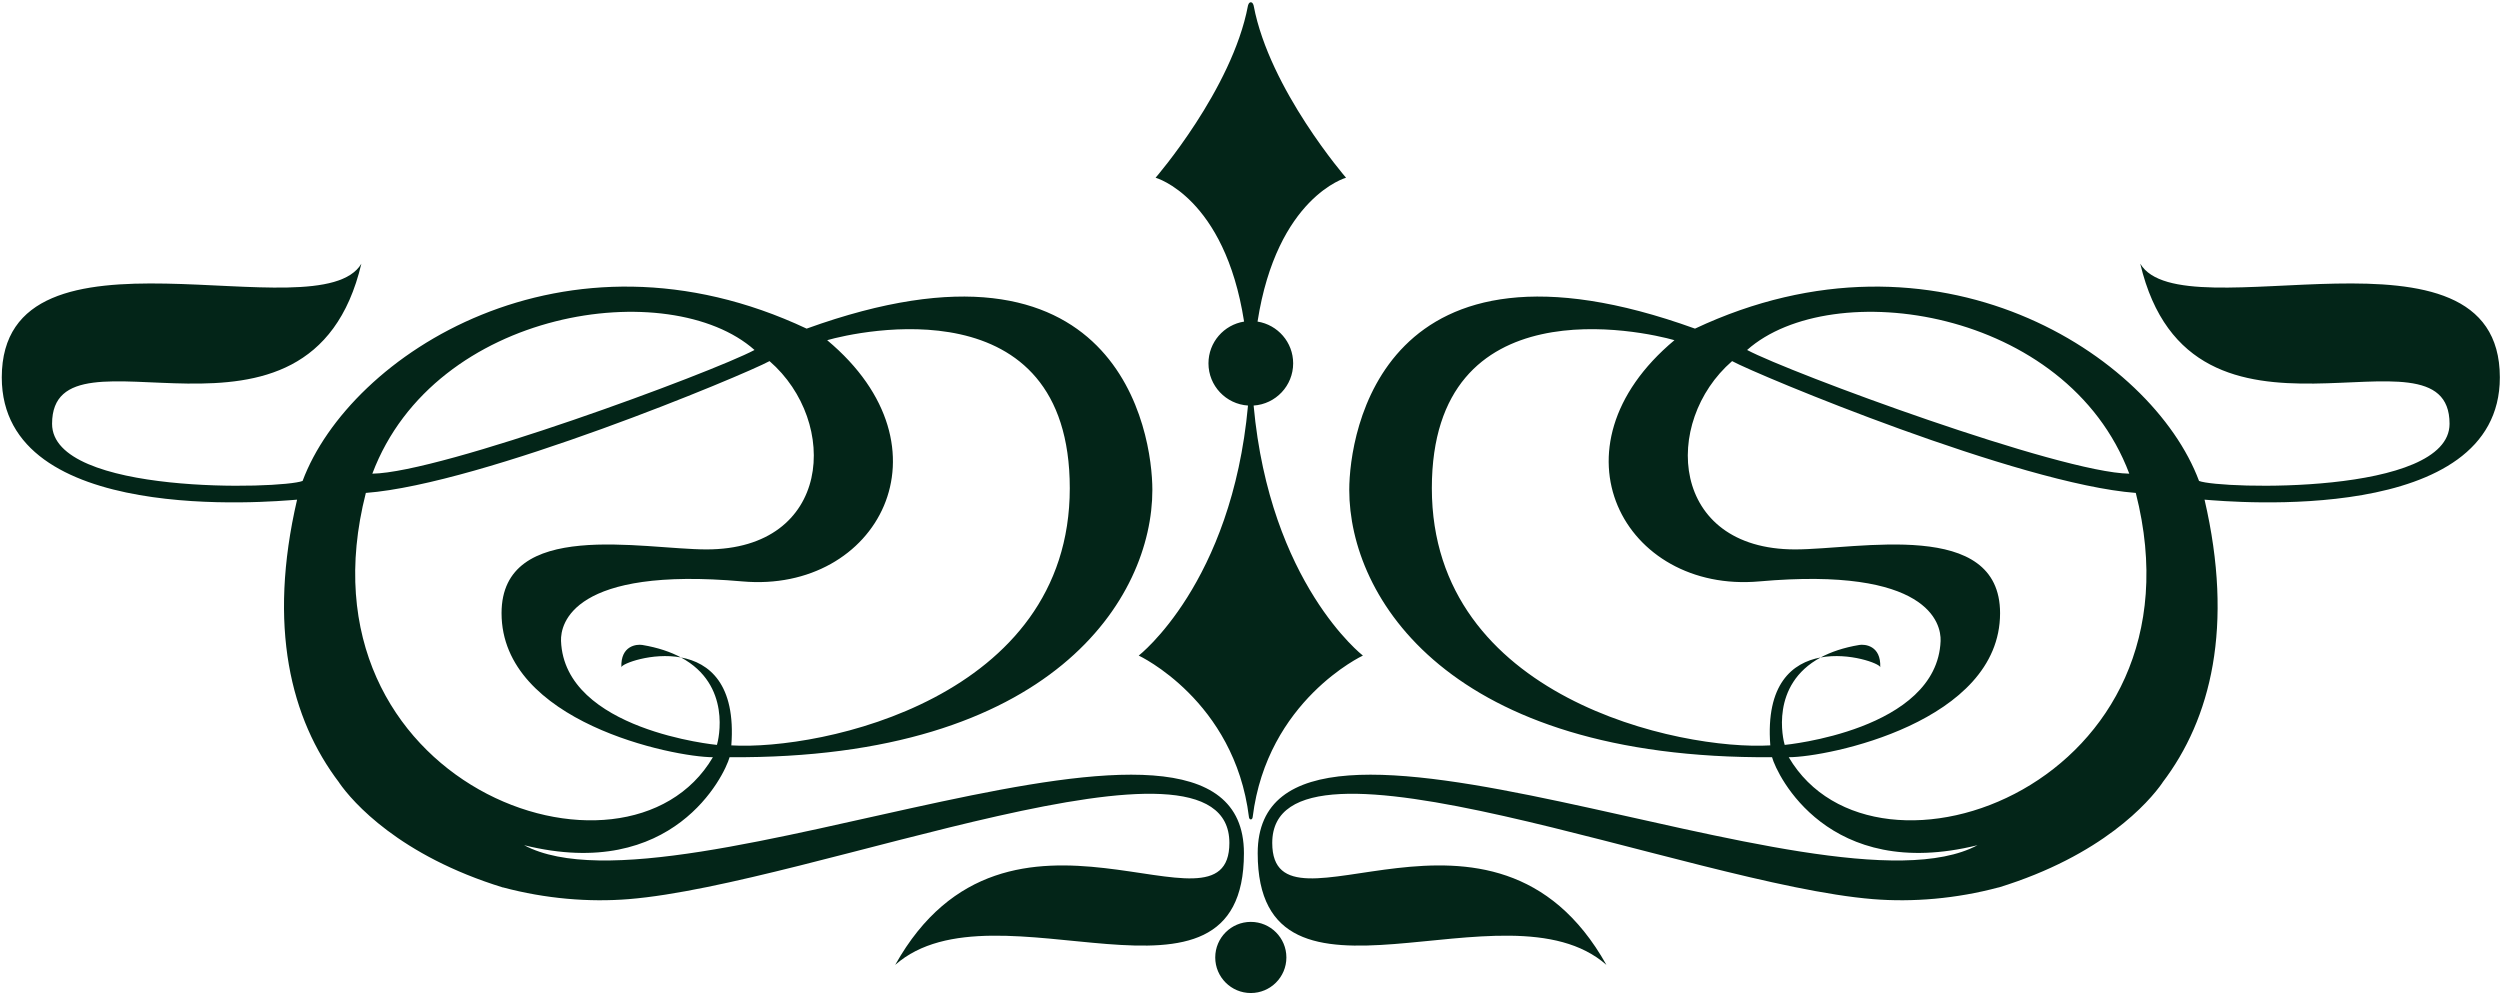
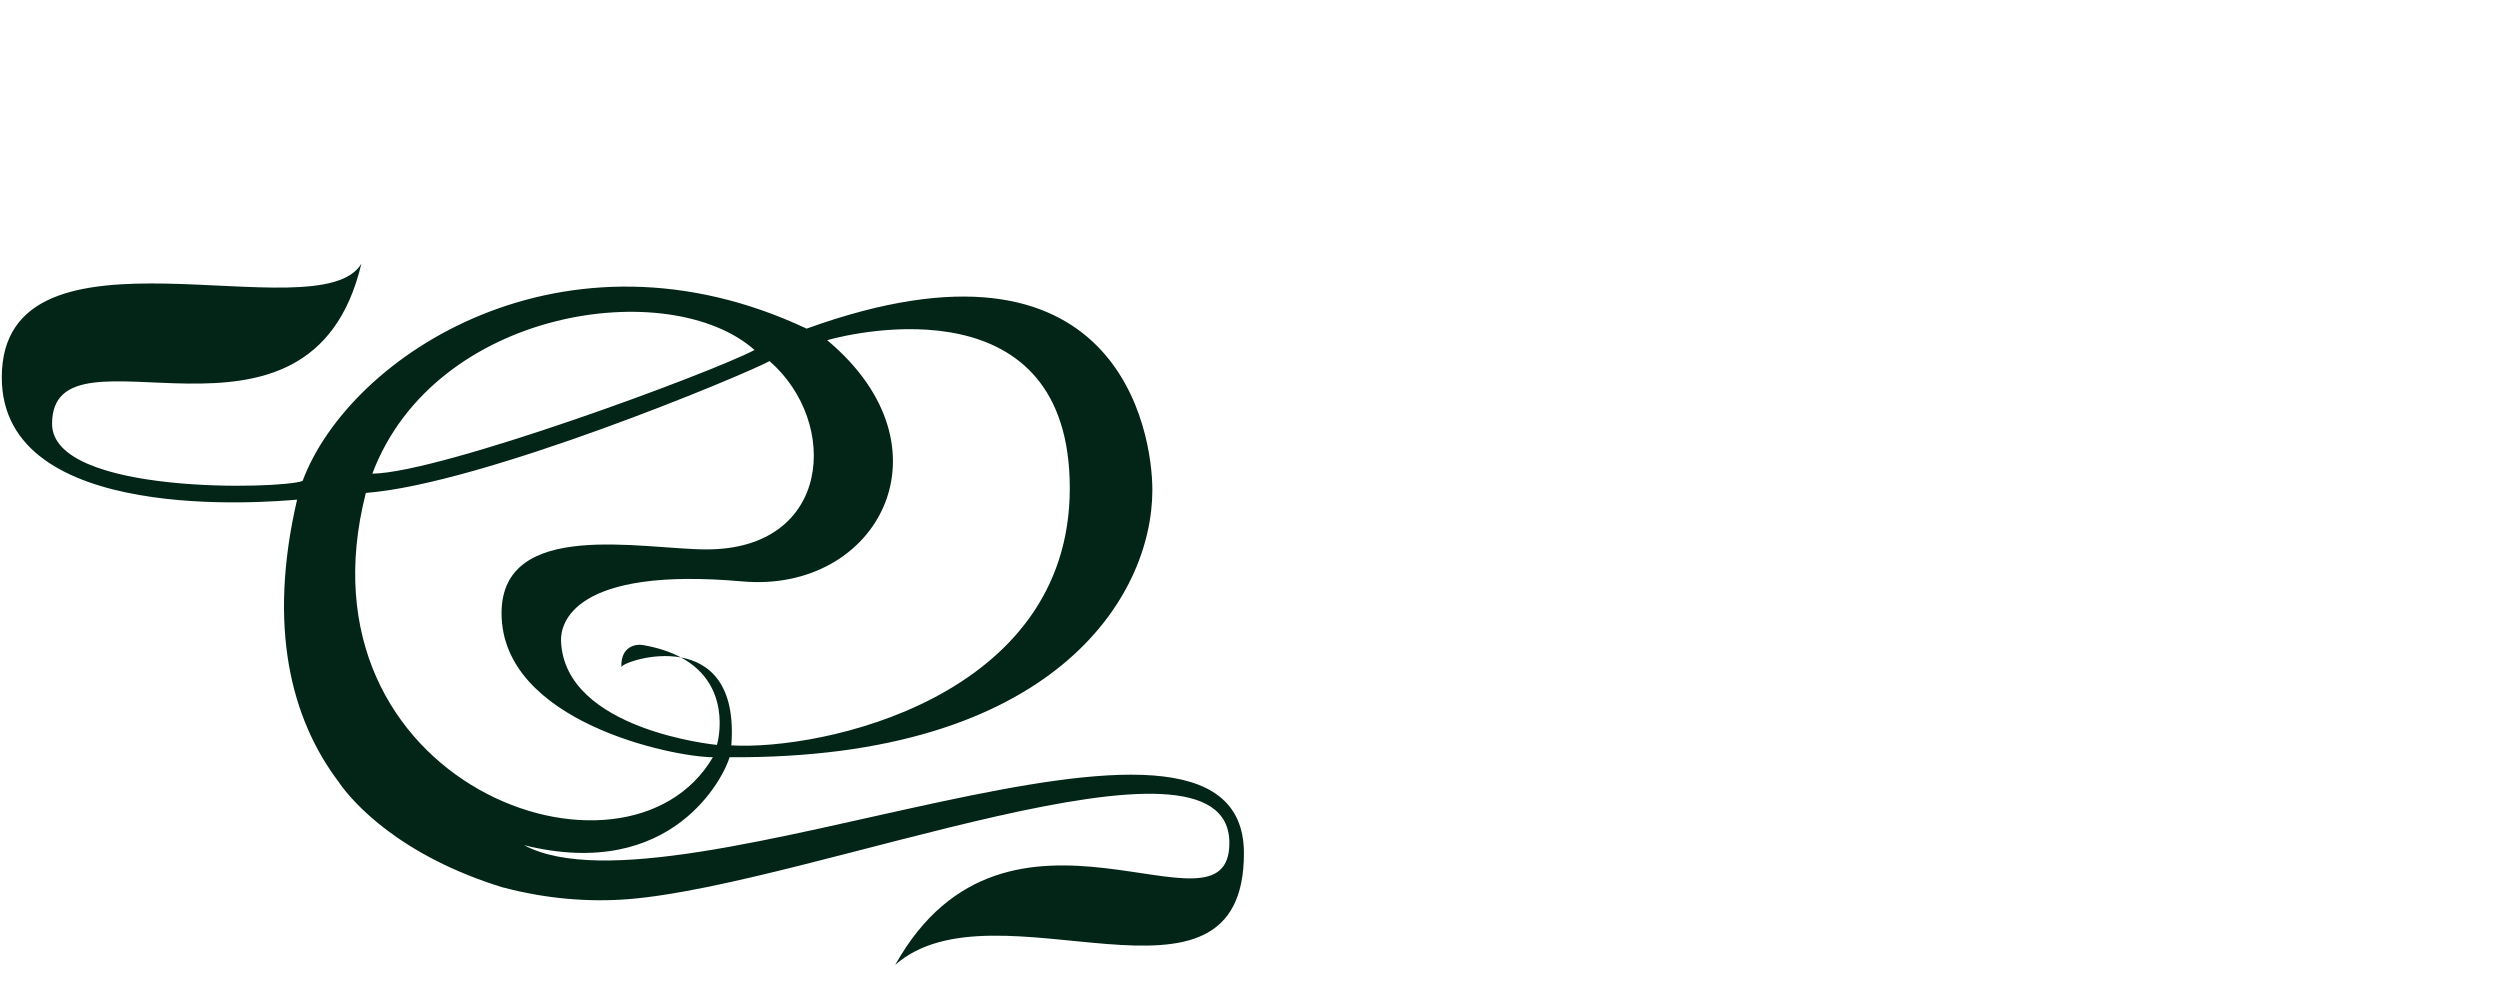
<svg xmlns="http://www.w3.org/2000/svg" width="888" height="353" viewBox="0 0 888 353" fill="none">
  <path d="M0.631 134.076C0.631 73.906 113.459 118.808 128.358 93.662C110.167 170.596 18.497 111.325 18.497 150.538C18.497 175.984 100.051 173.738 107.478 170.834C124.236 125.993 200.596 76.301 286.516 116.728C397.567 76.601 409.319 153.832 409.319 174.026C409.319 212.205 374.063 269.777 259.147 268.961C257.383 275.329 239.186 313.384 186.166 300.213C240.383 329.25 441.844 228.969 441.844 303.061C441.844 367.566 353.536 311.349 317.976 342.728C358.026 271.176 436.676 337.033 436.676 299.413C436.676 252.617 288.363 314.089 223.32 319.372C209.255 320.513 193.755 319.254 178.647 315.201L178.684 315.245C141.904 303.921 125.282 284.942 120.455 278L120.512 278.028C103.207 255.337 95.064 222.526 105.522 177.481C95.888 178.264 0.631 186.76 0.631 134.076ZM293.811 120.832C339.767 159.221 311.635 210.765 263.696 206.517C203.563 201.189 199.038 221.485 199.276 227.677C200.506 259.478 254.656 264.59 254.656 264.59C255.212 262.762 259.978 243.252 241.871 233.525C251.924 235.373 261.436 242.993 259.767 264.76C291.536 266.626 379.986 248.126 379.986 173.418C379.986 100.848 304.754 117.693 293.811 120.832ZM132.251 168.25C156.83 167.902 252.718 132.416 268.008 124.316C238.05 97.692 154.496 109.229 132.251 168.25ZM253.219 268.961C239.33 268.961 178.151 256.508 178.151 217.798C178.151 184.066 228.408 195.152 250.951 195.152C295.463 195.152 298.307 149.941 273.336 128.268C264.331 133.177 171.383 171.942 129.948 175.086C103.58 278.361 222.422 321.466 253.219 268.961ZM228.136 229.088C233.772 230.03 238.266 231.589 241.871 233.525C231.66 231.648 220.892 235.724 220.712 236.99C220.411 229.268 226.218 228.768 228.136 229.088Z" fill="#032518" />
-   <path d="M887.945 134.074C887.945 73.905 775.117 118.808 760.219 93.662C778.409 170.596 870.08 111.324 870.08 150.538C870.08 175.984 788.525 173.738 781.099 170.834C764.34 125.992 687.981 76.301 602.061 116.728C491.009 76.601 479.257 153.832 479.257 174.026C479.257 212.204 514.513 269.776 629.431 268.961C631.193 275.329 649.392 313.384 702.411 300.213C648.195 329.249 446.733 228.968 446.733 303.06C446.733 367.565 535.041 311.348 570.6 342.728C530.551 271.176 451.9 337.032 451.9 299.412C451.9 252.617 600.213 314.089 665.257 319.37C679.321 320.513 694.821 319.254 709.929 315.201L709.892 315.245C746.672 303.921 763.295 284.942 768.121 278L768.065 278.026C785.369 255.336 793.512 222.525 783.056 177.48C792.688 178.264 887.945 186.76 887.945 134.074ZM594.765 120.832C548.811 159.22 576.941 210.765 624.88 206.517C685.013 201.188 689.539 221.484 689.3 227.676C688.072 259.477 633.92 264.59 633.92 264.59C633.365 262.762 628.599 243.25 646.705 233.525C636.652 235.373 627.14 242.993 628.811 264.76C597.041 266.626 508.591 248.126 508.591 173.418C508.591 100.848 583.823 117.693 594.765 120.832ZM756.325 168.25C731.747 167.901 635.859 132.416 620.568 124.316C650.527 97.69 734.08 109.229 756.325 168.25ZM635.357 268.961C649.247 268.961 710.425 256.508 710.425 217.797C710.425 184.065 660.168 195.152 637.625 195.152C593.113 195.152 590.271 149.94 615.241 128.268C624.247 133.177 717.193 171.942 758.629 175.086C784.996 278.36 666.155 321.466 635.357 268.961ZM660.44 229.088C654.804 230.03 650.312 231.588 646.705 233.525C656.916 231.648 667.684 235.724 667.865 236.99C668.167 229.266 662.359 228.766 660.44 229.088ZM478.112 63.129C478.112 63.129 450.924 31.754 445.311 2.062C445.311 2.062 445.067 0.805 444.289 0.805C443.511 0.805 443.267 2.064 443.267 2.064C437.653 31.754 410.465 63.129 410.465 63.129C410.465 63.129 434.991 69.936 441.899 114.226C434.729 115.373 429.247 121.569 429.247 129.061C429.247 137.03 435.449 143.536 443.289 144.052C437.519 207.288 404.479 232.862 404.479 232.862C404.479 232.862 438.507 248.756 443.625 290.213C443.625 290.213 443.689 291.053 444.289 291.053C444.887 291.053 444.953 290.213 444.953 290.213C450.071 248.756 484.099 232.862 484.099 232.862C484.099 232.862 451.059 207.288 445.288 144.052C453.128 143.536 459.331 137.03 459.331 129.061C459.331 121.569 453.848 115.373 446.679 114.226C453.588 69.936 478.112 63.129 478.112 63.129ZM431.653 340.089C431.653 347.066 437.311 352.724 444.289 352.724C451.267 352.724 456.924 347.066 456.924 340.089C456.924 333.11 451.267 327.453 444.289 327.454C437.311 327.453 431.653 333.11 431.653 340.089Z" fill="#032518" />
</svg>